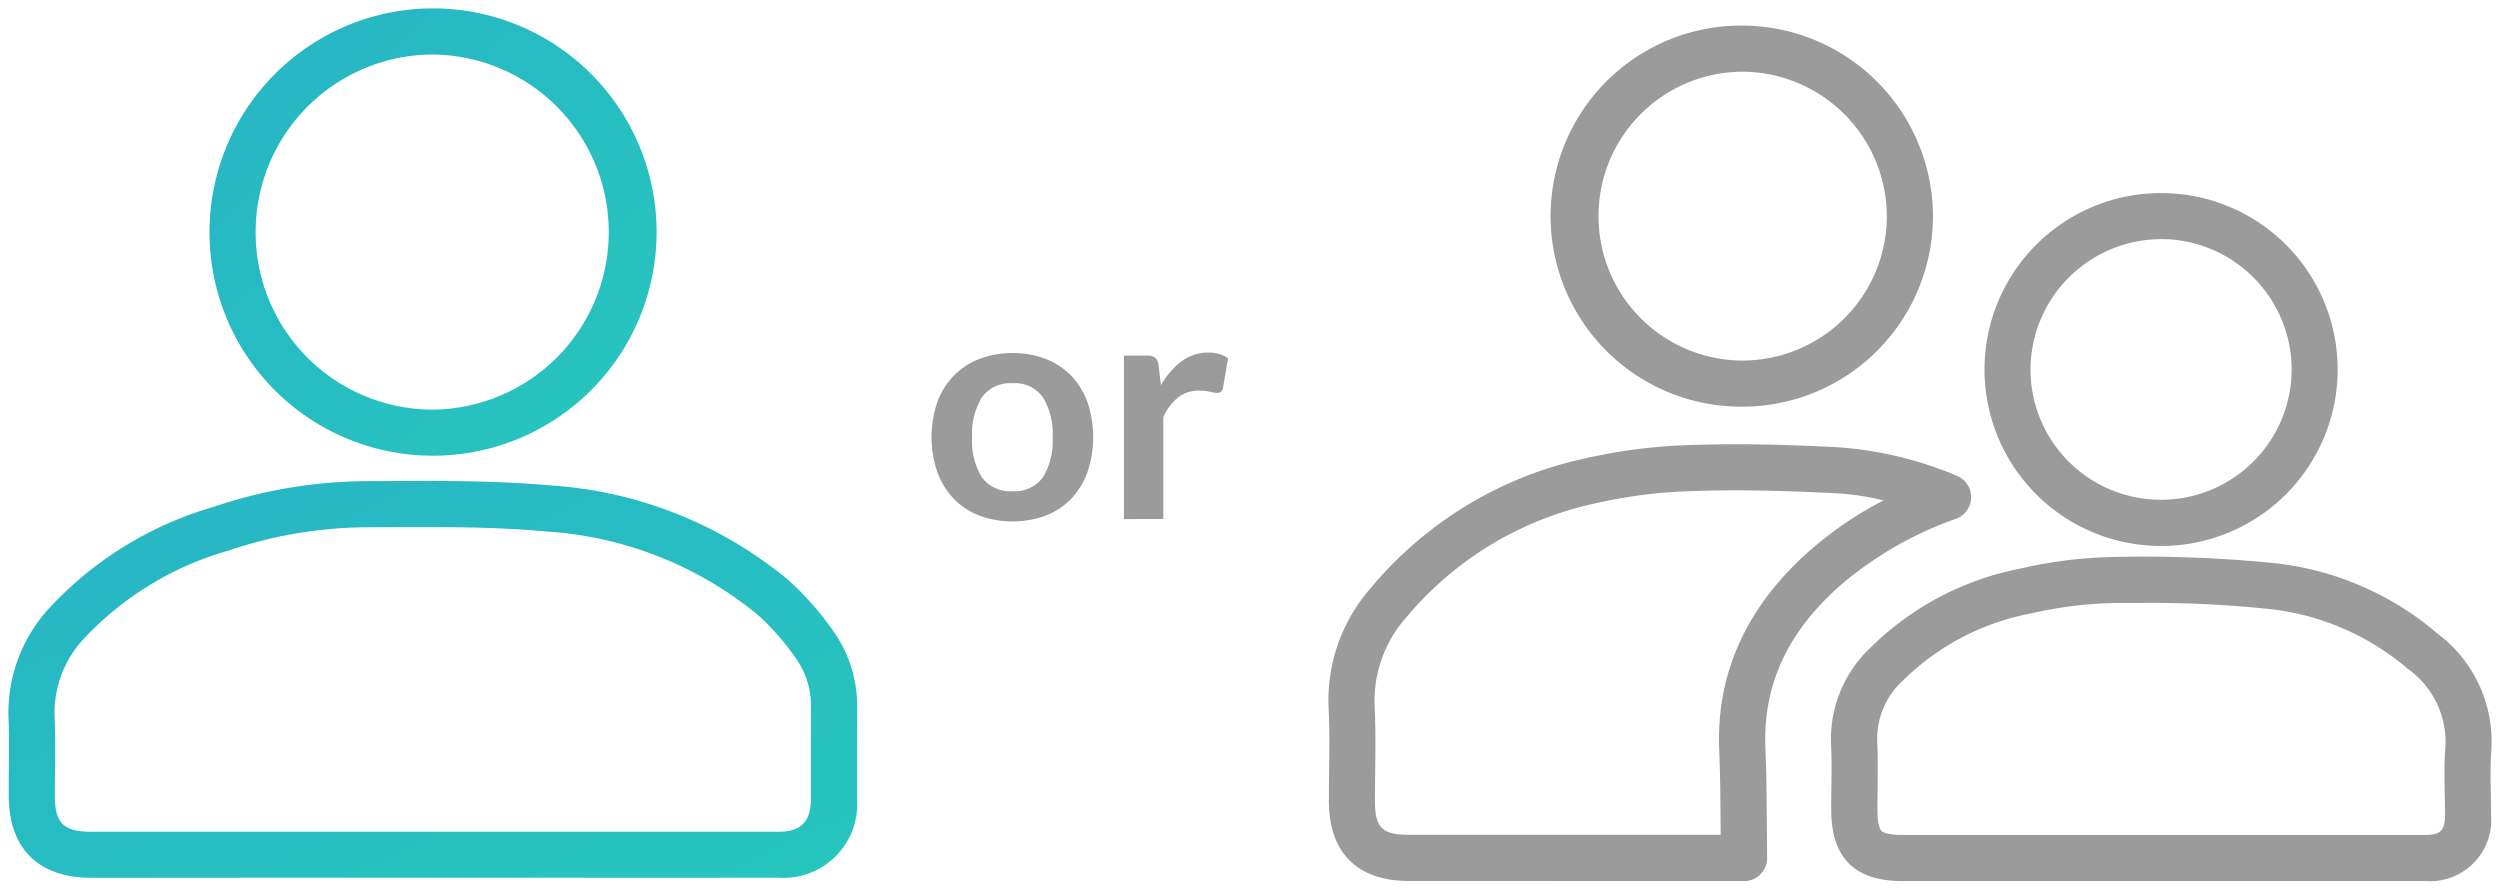
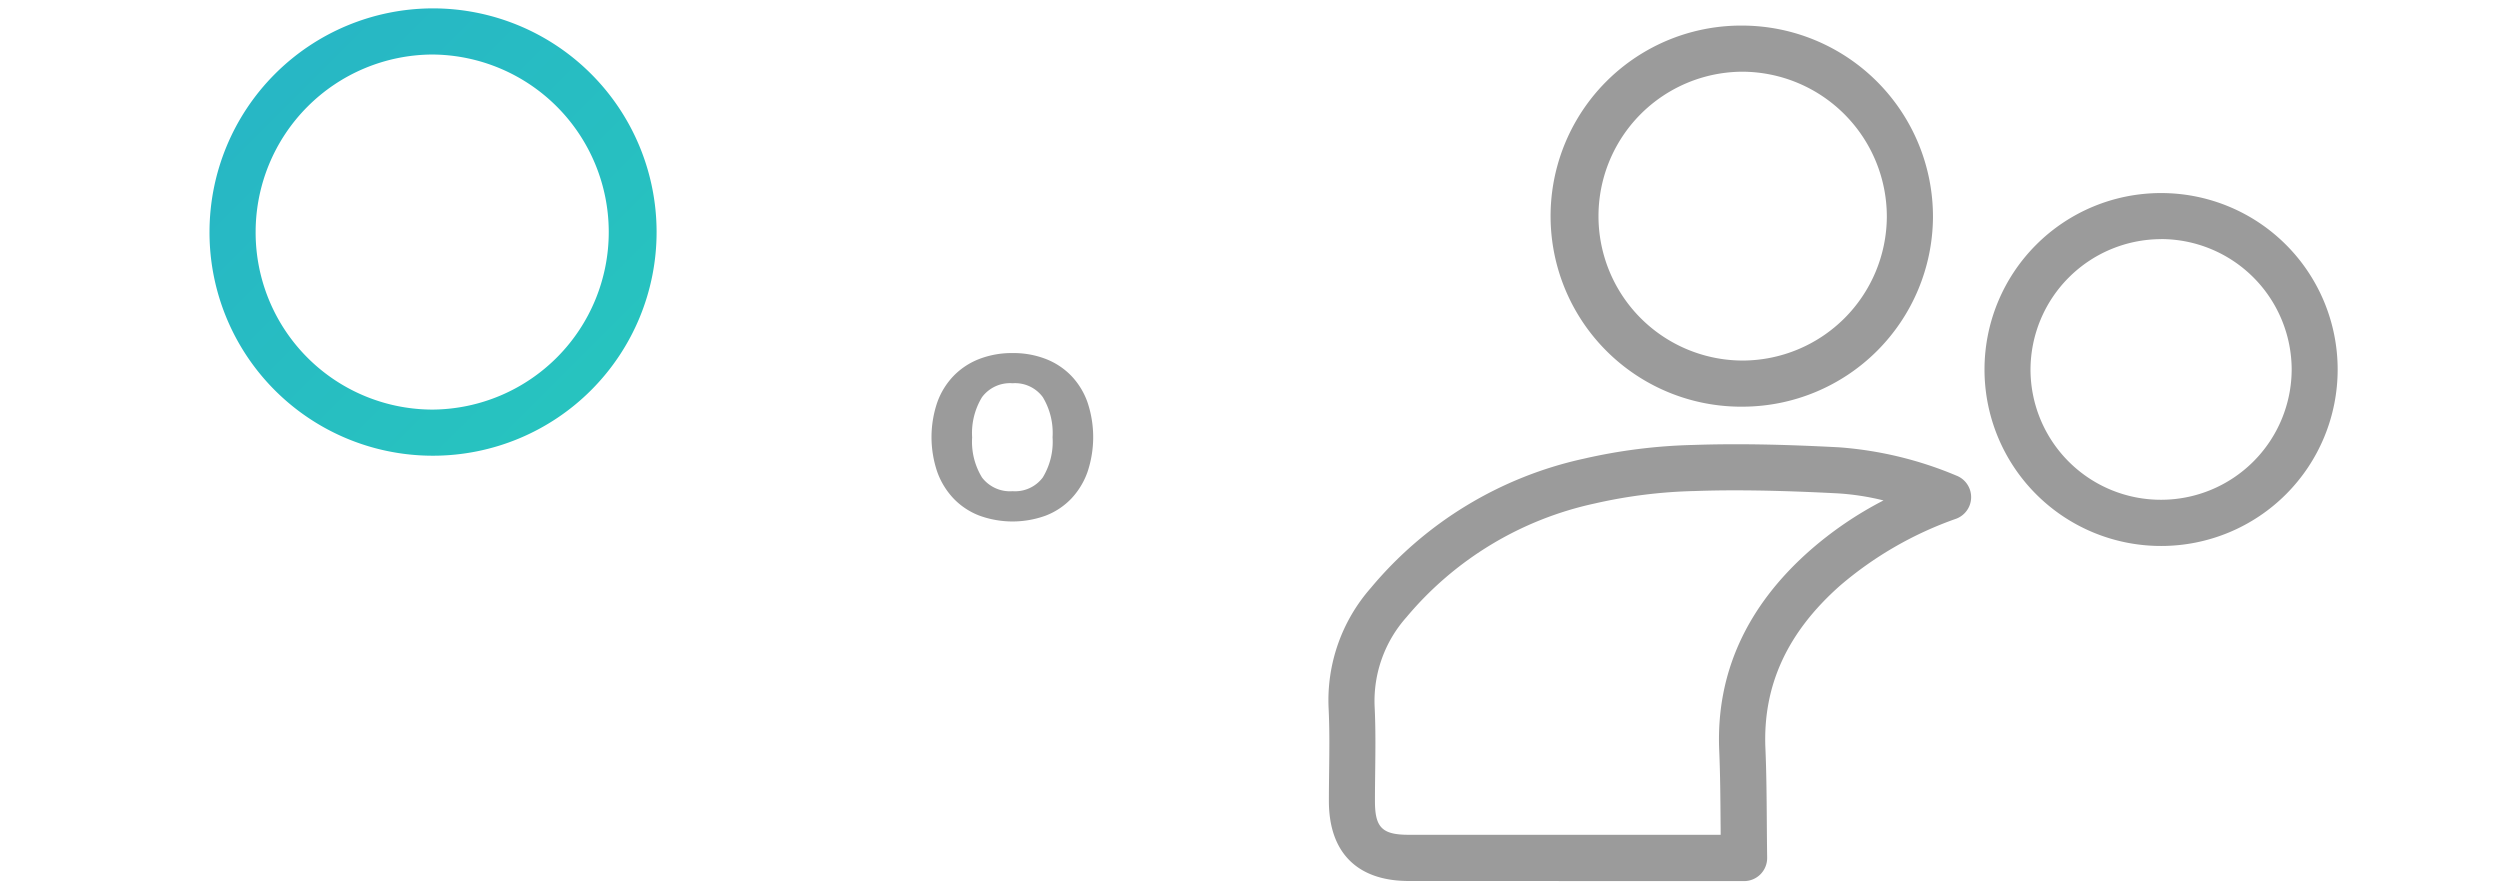
<svg xmlns="http://www.w3.org/2000/svg" width="149.107" height="53.049" viewBox="0 0 149.107 53.049">
  <defs>
    <style> .cls-1, .cls-4 { fill: #9b9b9b; } .cls-1, .cls-2 { stroke: rgba(0,0,0,0); } .cls-2 { fill: url(#linear-gradient); } .cls-3 { isolation: isolate; } </style>
    <linearGradient id="linear-gradient" x1="1" y1="1" x2="0" gradientUnits="objectBoundingBox">
      <stop offset="0" stop-color="#27c6be" />
      <stop offset="1" stop-color="#27b4c6" />
    </linearGradient>
  </defs>
  <g id="グループ_6113" data-name="グループ 6113" transform="translate(-545.442 -4215.971)">
    <path id="パス_2341" data-name="パス 2341" class="cls-1" d="M1273.718,1570.011h-8.941c-3.067,0-4.758-1.688-4.764-4.75,0-.61.007-1.225.014-1.82.015-1.231.03-2.5-.031-3.729a10.148,10.148,0,0,1,2.515-7.177,22.893,22.893,0,0,1,12.726-7.716,32.453,32.453,0,0,1,6.514-.815c2.513-.085,5.193-.042,8.689.141a22.225,22.225,0,0,1,7,1.688,1.376,1.376,0,0,1-.011,2.57,21.659,21.659,0,0,0-6.915,3.979c-3.163,2.793-4.624,5.971-4.466,9.714.063,1.479.073,2.923.084,4.452.005.681.01,1.37.02,2.069a1.376,1.376,0,0,1-1.376,1.4h-11.056Zm10.568-23.3c-.847,0-1.654.013-2.442.041a29.752,29.752,0,0,0-5.965.741,20.2,20.2,0,0,0-11.24,6.785,7.52,7.52,0,0,0-1.9,5.295c.066,1.312.05,2.627.035,3.9-.007.585-.015,1.191-.014,1.782,0,1.572.435,2,2.013,2q7.067,0,14.135,0h4.471q0-.348-.005-.693c-.011-1.5-.021-2.925-.082-4.356-.192-4.561,1.623-8.562,5.394-11.893a21.8,21.8,0,0,1,4.406-3,15.09,15.09,0,0,0-2.8-.425C1287.989,1546.771,1286.051,1546.712,1284.286,1546.712Z" transform="translate(-635.312 2698.505)" />
-     <path id="パス_2342" data-name="パス 2342" class="cls-1" d="M1433.979,1599.906l-6.344,0c-2.838,0-4.221-1.39-4.229-4.242,0-.453,0-.9.01-1.357.012-.885.022-1.72-.019-2.557a7.467,7.467,0,0,1,2.3-5.713,17.4,17.4,0,0,1,8.971-4.763,26.776,26.776,0,0,1,5.689-.7,78.382,78.382,0,0,1,9.5.372,17.918,17.918,0,0,1,9.694,4.186,8.052,8.052,0,0,1,3.223,7.051c-.06.8-.044,1.609-.027,2.47.008.434.017.882.016,1.33a3.651,3.651,0,0,1-3.924,3.922q-5.614,0-11.228,0H1443v0h-9.021Zm7.863-16.589c-.5,0-.99,0-1.467.006a24.029,24.029,0,0,0-5.1.631,14.746,14.746,0,0,0-7.6,4,4.7,4.7,0,0,0-1.524,3.662c.045.922.033,1.839.022,2.727-.006.438-.011.876-.01,1.314,0,.92.171,1.188.243,1.261s.333.237,1.238.238q5.547,0,11.095,0h8.874q5.613,0,11.225,0c.908,0,1.172-.266,1.175-1.181,0-.416-.006-.828-.015-1.266-.017-.887-.035-1.8.035-2.731a5.346,5.346,0,0,0-2.257-4.744,15.214,15.214,0,0,0-8.231-3.553A67.863,67.863,0,0,0,1441.842,1583.318Z" transform="translate(-768.745 2668.614)" />
    <path id="パス_2343" data-name="パス 2343" class="cls-1" d="M1344.1,1430.565h-.007a11.365,11.365,0,1,1-.033-22.729h.024a11.4,11.4,0,0,1,11.329,11.437,11.373,11.373,0,0,1-11.313,11.292Zm-.04-19.978a8.613,8.613,0,1,0,.034,17.227h.005a8.622,8.622,0,0,0,8.562-8.544,8.649,8.649,0,0,0-8.583-8.683h-.019Z" transform="translate(-694.683 2809.661)" />
    <path id="パス_2344" data-name="パス 2344" class="cls-1" d="M1483.833,1483.344a10.524,10.524,0,1,1-.023-21.048h.014a10.524,10.524,0,1,1,.025,21.048h-.016Zm-.009-18.3h-.01a7.805,7.805,0,0,0-7.773,7.763,7.775,7.775,0,0,0,7.792,7.782h.012a7.793,7.793,0,0,0,7.773-7.749,7.8,7.8,0,0,0-7.794-7.8Z" transform="translate(-809.494 2765.19)" />
-     <path id="パス_2345" data-name="パス 2345" class="cls-2" d="M916.627,1579.567q-4.4,0-8.8,0c-3.183,0-4.938-1.752-4.942-4.925,0-.5,0-1,.009-1.494.01-1.014.02-2.063-.02-3.076a9.207,9.207,0,0,1,2.481-6.645,21.476,21.476,0,0,1,9.738-5.98,28.929,28.929,0,0,1,9.016-1.537l1.178-.005c3.252-.017,6.615-.035,9.928.259a24.722,24.722,0,0,1,14.148,5.626,17.483,17.483,0,0,1,2.744,3.12,7.654,7.654,0,0,1,1.378,4.652c-.005.942,0,1.884,0,2.826,0,.832,0,1.663,0,2.494a4.4,4.4,0,0,1-4.687,4.681q-7.47.005-14.939,0h-5.637l-.083,0H916.627Zm10.961-20.92q-1.15,0-2.287.008l-1.181.005a26.19,26.19,0,0,0-8.158,1.4,18.869,18.869,0,0,0-8.55,5.2,6.461,6.461,0,0,0-1.789,4.708c.043,1.081.032,2.164.022,3.212,0,.488-.01.976-.009,1.463,0,1.667.514,2.176,2.192,2.177q7.277,0,14.553,0h5.67l.084,0h5.721q7.469,0,14.936,0c1.335,0,1.932-.6,1.938-1.94,0-.826,0-1.653,0-2.48,0-.949,0-1.9,0-2.845a4.909,4.909,0,0,0-.852-3.018,15.057,15.057,0,0,0-2.3-2.64,22.031,22.031,0,0,0-12.61-4.984C932.544,1558.688,930.049,1558.647,927.588,1558.647Z" transform="translate(-356.924 2688.759)" />
    <path id="パス_2346" data-name="パス 2346" class="cls-2" d="M981.6,1428.924a13.315,13.315,0,0,1-13.33-13.342h0a13.34,13.34,0,0,1,13.293-13.338h.01a13.34,13.34,0,0,1,.044,26.68Zm-10.579-13.346a10.563,10.563,0,0,0,10.579,10.595h.014a10.589,10.589,0,0,0-.041-21.177h-.008a10.589,10.589,0,0,0-10.544,10.582Z" transform="translate(-410.332 2814.227)" />
    <g id="or" class="cls-3" transform="translate(-380.754 3242.258)">
      <g id="グループ_6112" data-name="グループ 6112" class="cls-3">
        <path id="パス_10549" data-name="パス 10549" class="cls-4" d="M986.59,994.771a5.341,5.341,0,0,1,1.98.352,4.259,4.259,0,0,1,1.516,1,4.407,4.407,0,0,1,.969,1.577,6.527,6.527,0,0,1,0,4.17,4.511,4.511,0,0,1-.969,1.587,4.2,4.2,0,0,1-1.516,1.007,5.777,5.777,0,0,1-3.966,0,4.231,4.231,0,0,1-1.524-1.007,4.518,4.518,0,0,1-.979-1.587,6.438,6.438,0,0,1,0-4.17,4.414,4.414,0,0,1,.979-1.577,4.291,4.291,0,0,1,1.524-1A5.388,5.388,0,0,1,986.59,994.771Zm0,8.238a2.064,2.064,0,0,0,1.8-.818,4.094,4.094,0,0,0,.584-2.394,4.144,4.144,0,0,0-.584-2.4,2.055,2.055,0,0,0-1.8-.826,2.083,2.083,0,0,0-1.824.831,4.119,4.119,0,0,0-.589,2.4,4.075,4.075,0,0,0,.589,2.39A2.094,2.094,0,0,0,986.59,1003.009Z" />
-         <path id="パス_10550" data-name="パス 10550" class="cls-4" d="M993.23,1004.671v-9.748h1.377a.743.743,0,0,1,.5.133.763.763,0,0,1,.19.456l.142,1.178a4.641,4.641,0,0,1,1.226-1.425,2.58,2.58,0,0,1,1.577-.522,2.035,2.035,0,0,1,1.2.333l-.3,1.757a.362.362,0,0,1-.123.242.417.417,0,0,1-.257.071,1.555,1.555,0,0,1-.389-.066,2.627,2.627,0,0,0-.656-.067,1.99,1.99,0,0,0-1.254.4,3.106,3.106,0,0,0-.883,1.183v6.071Z" />
      </g>
    </g>
  </g>
</svg>